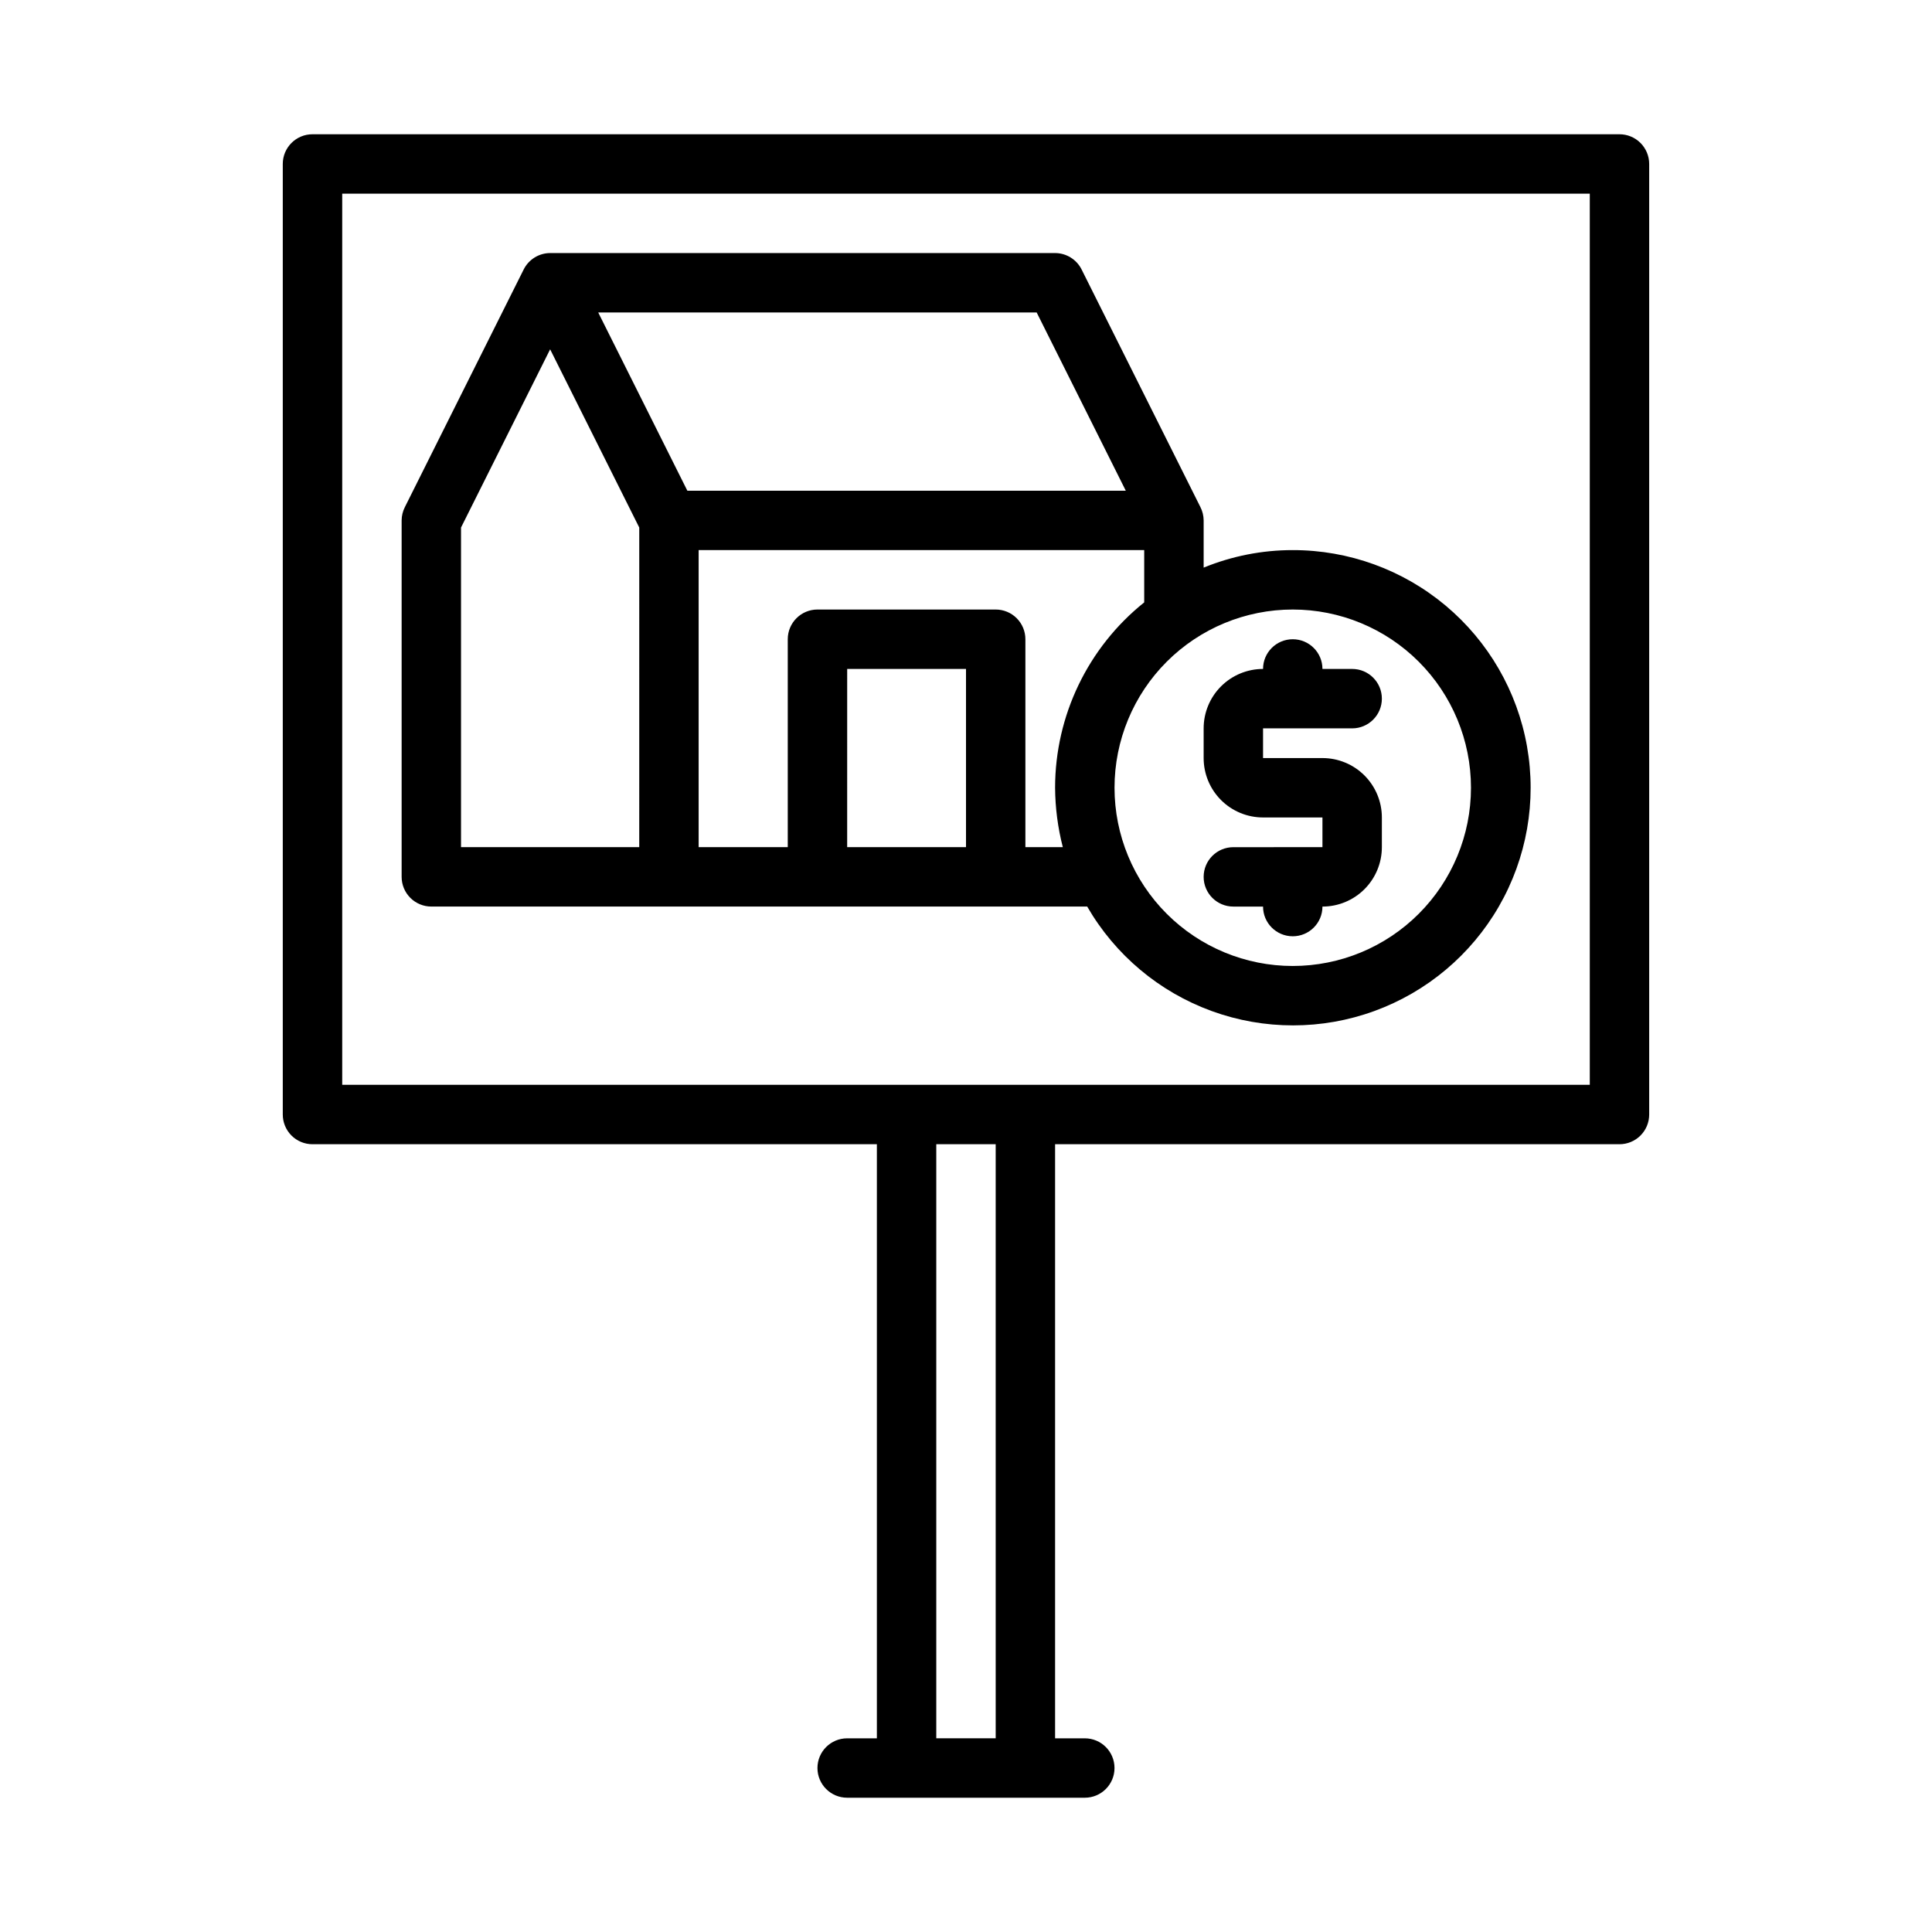
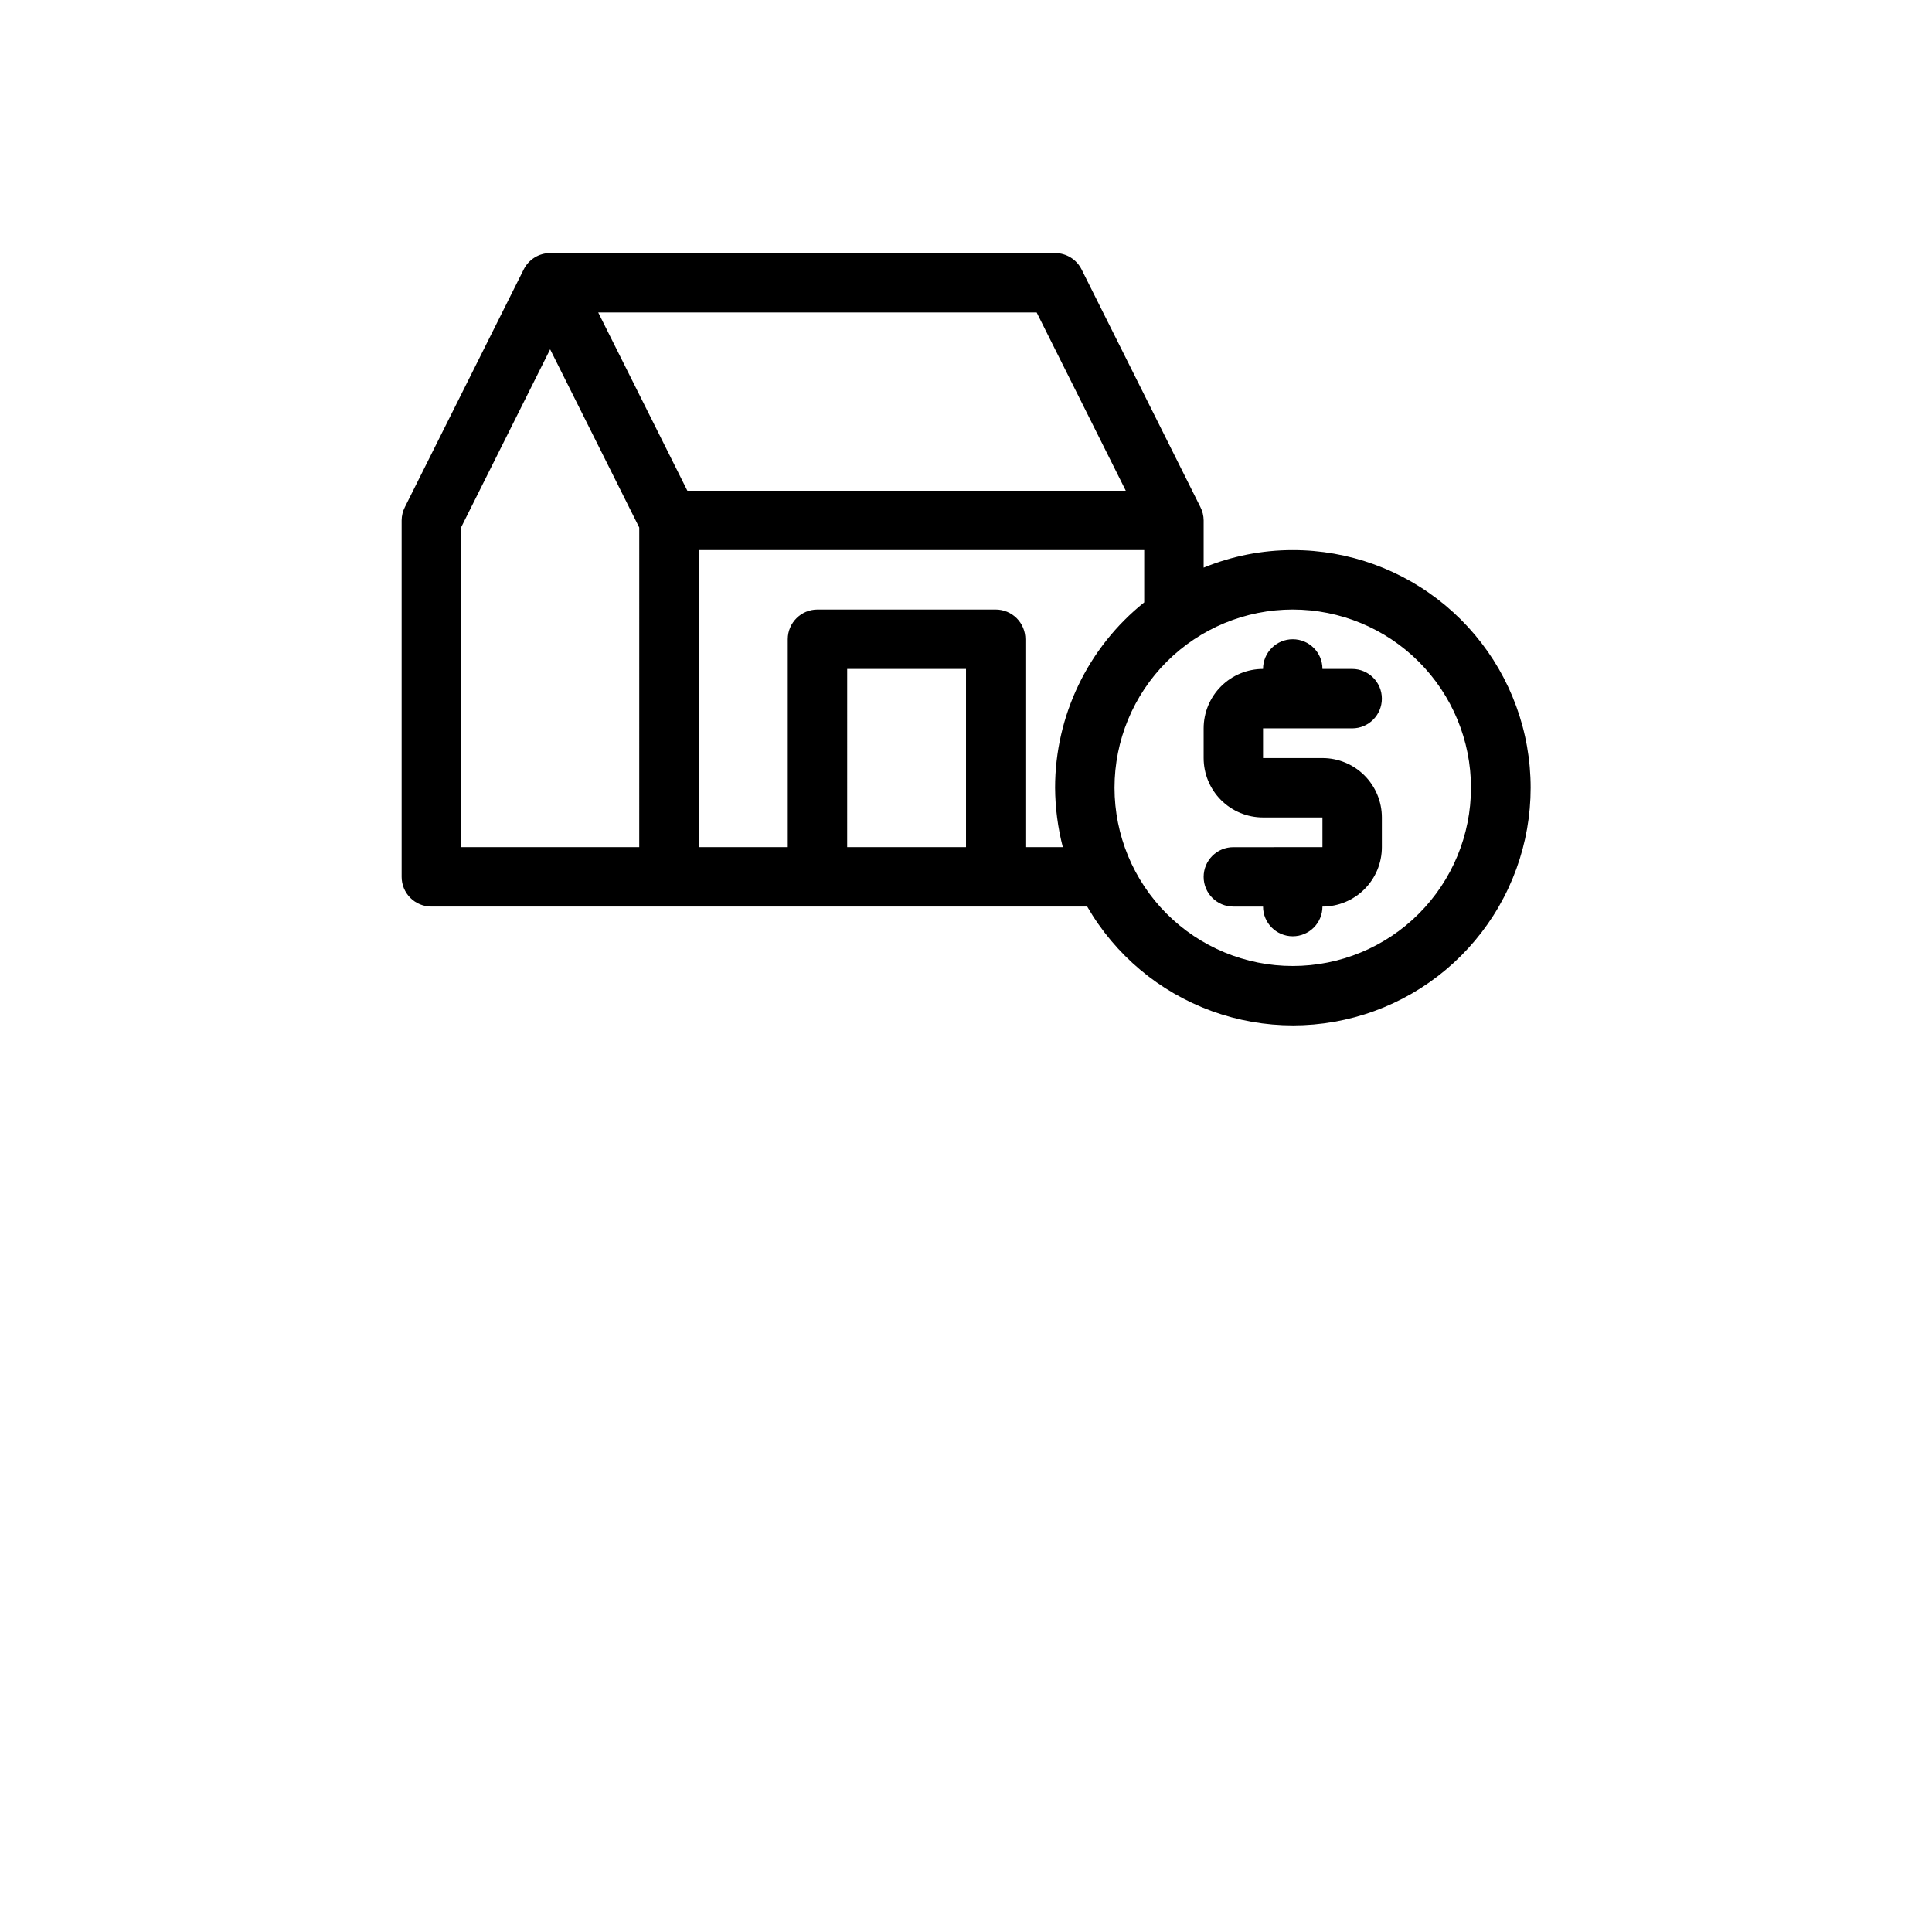
<svg xmlns="http://www.w3.org/2000/svg" fill="#000000" width="800px" height="800px" version="1.1" viewBox="144 144 512 512">
  <g>
    <path d="m470.85 368.51c-4.348 0-7.871 3.523-7.871 7.871 0 4.348 3.523 7.871 7.871 7.871h7.871c0 4.348 3.523 7.871 7.871 7.871s7.871-3.523 7.871-7.871c4.176 0 8.184-1.656 11.133-4.609 2.953-2.953 4.613-6.957 4.613-11.133v-7.875c0-4.176-1.66-8.18-4.613-11.133-2.949-2.949-6.957-4.609-11.133-4.609h-15.742v-7.871h23.617c4.348 0 7.871-3.527 7.871-7.875 0-4.348-3.523-7.871-7.871-7.871h-7.875c0-4.348-3.523-7.871-7.871-7.871s-7.871 3.523-7.871 7.871c-4.176 0-8.18 1.66-11.133 4.613-2.953 2.953-4.609 6.957-4.609 11.133v7.871c0 4.176 1.656 8.18 4.609 11.133 2.953 2.953 6.957 4.609 11.133 4.609h15.742v7.871z" />
    <path d="m258.3 384.25h173.82c7.402 12.824 19.094 22.633 33.008 27.695 13.918 5.062 29.176 5.059 43.09-0.012 13.914-5.07 25.598-14.883 32.996-27.711 7.398-12.828 10.039-27.855 7.457-42.438-2.582-14.582-10.219-27.789-21.574-37.301-11.352-9.508-25.695-14.715-40.504-14.699-8.098-0.004-16.121 1.574-23.613 4.644v-12.516c-0.008-1.23-0.305-2.445-0.867-3.543l-31.488-62.977c-1.336-2.644-4.043-4.32-7.008-4.328h-133.82c-2.965 0.008-5.672 1.684-7.004 4.328l-31.488 62.977c-0.562 1.098-0.859 2.312-0.867 3.543v94.465c0 2.086 0.828 4.09 2.305 5.566 1.477 1.477 3.481 2.305 5.566 2.305zm110.21-15.742 0.004-47.234h31.488v47.23zm165.31-15.742 0.004-0.004c0 12.527-4.977 24.543-13.836 33.398-8.855 8.859-20.871 13.836-33.398 13.836s-24.539-4.977-33.398-13.836c-8.855-8.855-13.832-20.871-13.832-33.398s4.977-24.539 13.832-33.398c8.859-8.855 20.871-13.832 33.398-13.832s24.543 4.977 33.398 13.832c8.859 8.859 13.836 20.871 13.836 33.398zm-110.21-0.004c0.035 5.312 0.723 10.602 2.047 15.746h-9.918v-55.105c0-2.086-0.828-4.09-2.305-5.566-1.477-1.477-3.481-2.305-5.566-2.305h-47.234c-4.348 0-7.871 3.523-7.871 7.871v55.105h-23.617v-78.723h118.08v13.855c-14.918 11.941-23.605 30.012-23.617 49.121zm18.734-78.719h-116.19l-23.617-47.23 116.19-0.004zm-176.17 9.762 23.617-47.23 23.617 47.23-0.004 84.703h-47.23z" />
-     <path d="m573.18 179.58h-346.37c-4.348 0-7.871 3.523-7.871 7.871v251.91c0 2.086 0.828 4.09 2.305 5.566 1.477 1.477 3.481 2.305 5.566 2.305h149.57v157.44h-7.871c-4.348 0-7.875 3.523-7.875 7.871 0 4.348 3.527 7.871 7.875 7.871h62.977c4.348 0 7.871-3.523 7.871-7.871 0-4.348-3.523-7.871-7.871-7.871h-7.875v-157.44h149.57c2.086 0 4.09-0.828 5.566-2.305 1.477-1.477 2.305-3.481 2.305-5.566v-251.91c0-2.086-0.828-4.09-2.305-5.566-1.477-1.477-3.481-2.305-5.566-2.305zm-165.31 425.09h-15.746v-157.44h15.742zm157.44-173.18h-330.62v-236.16h330.62z" />
  </g>
</svg>